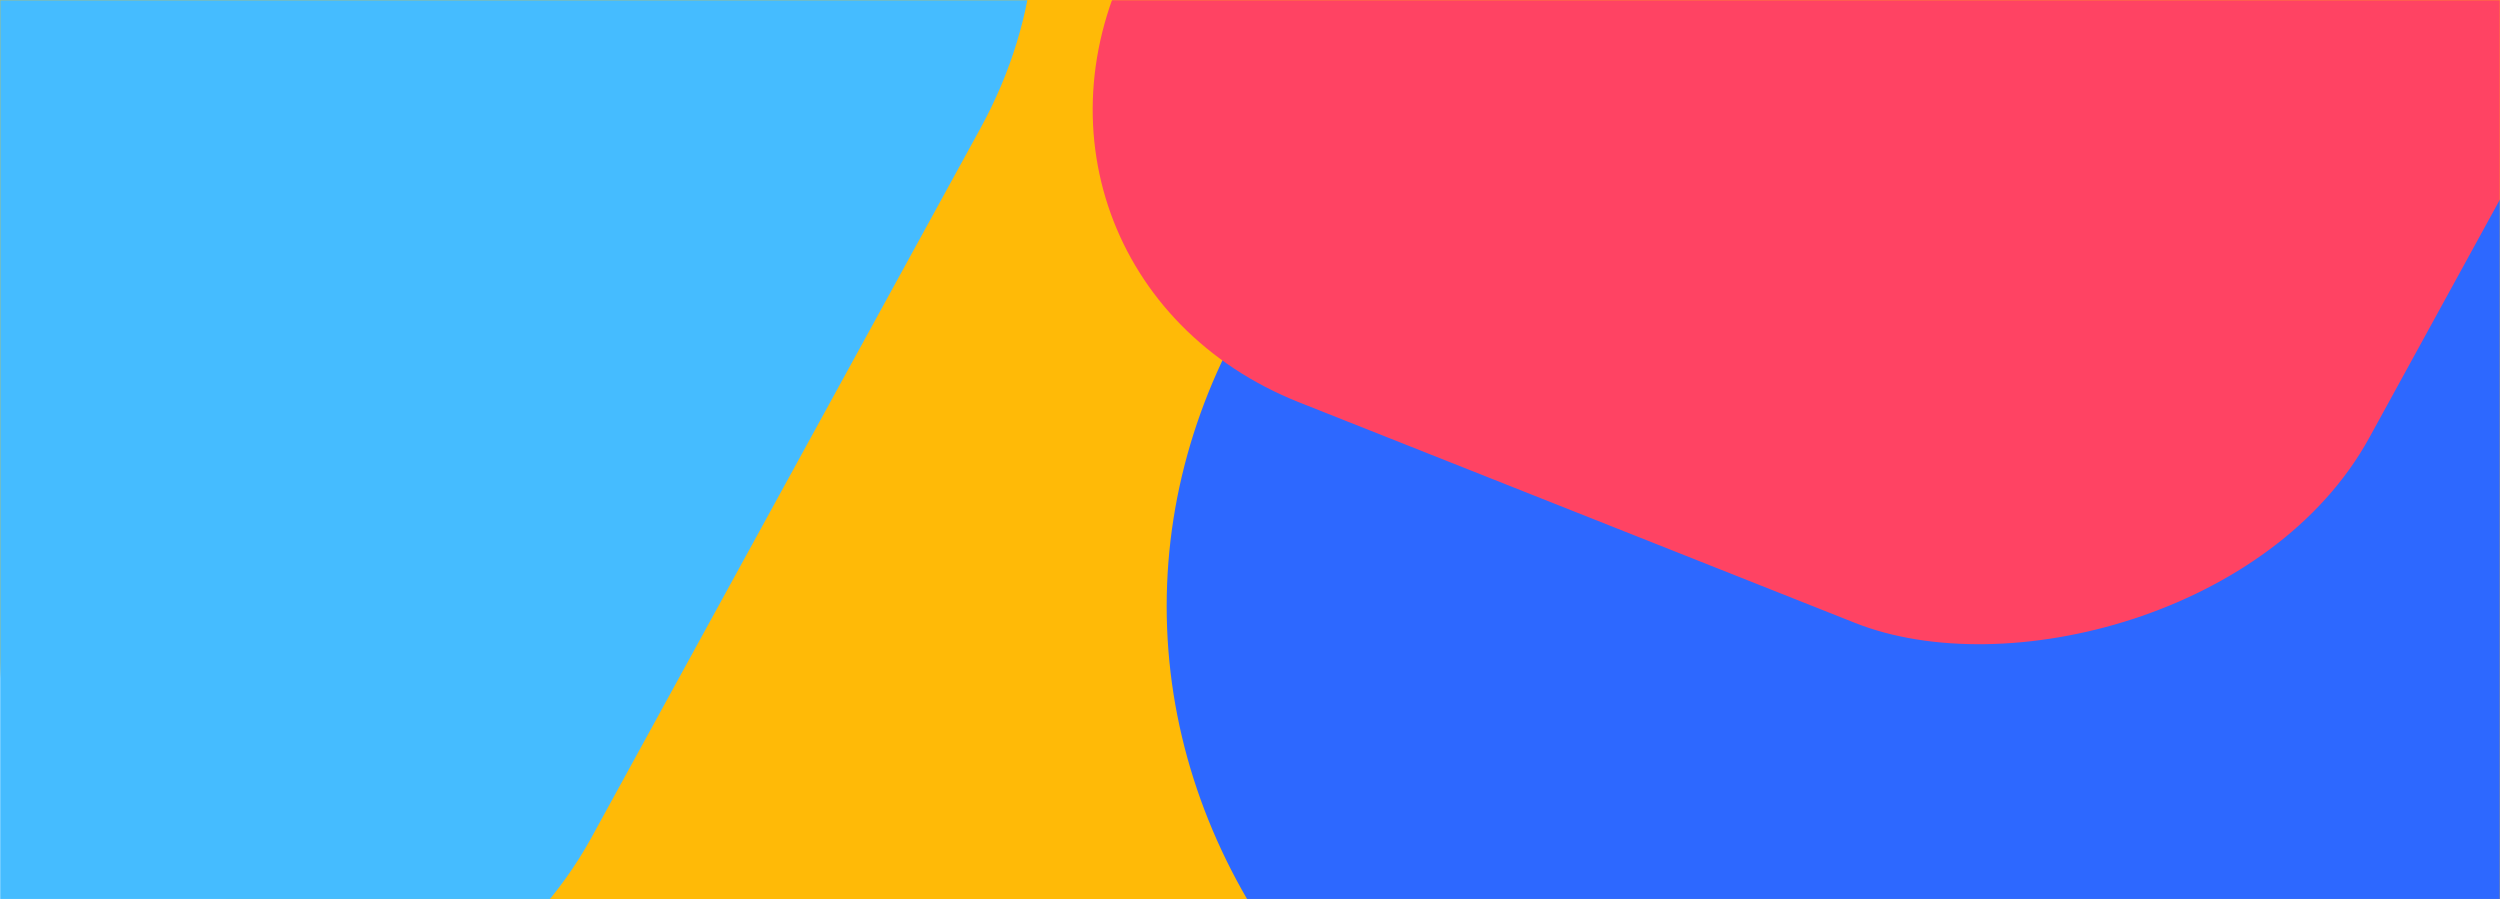
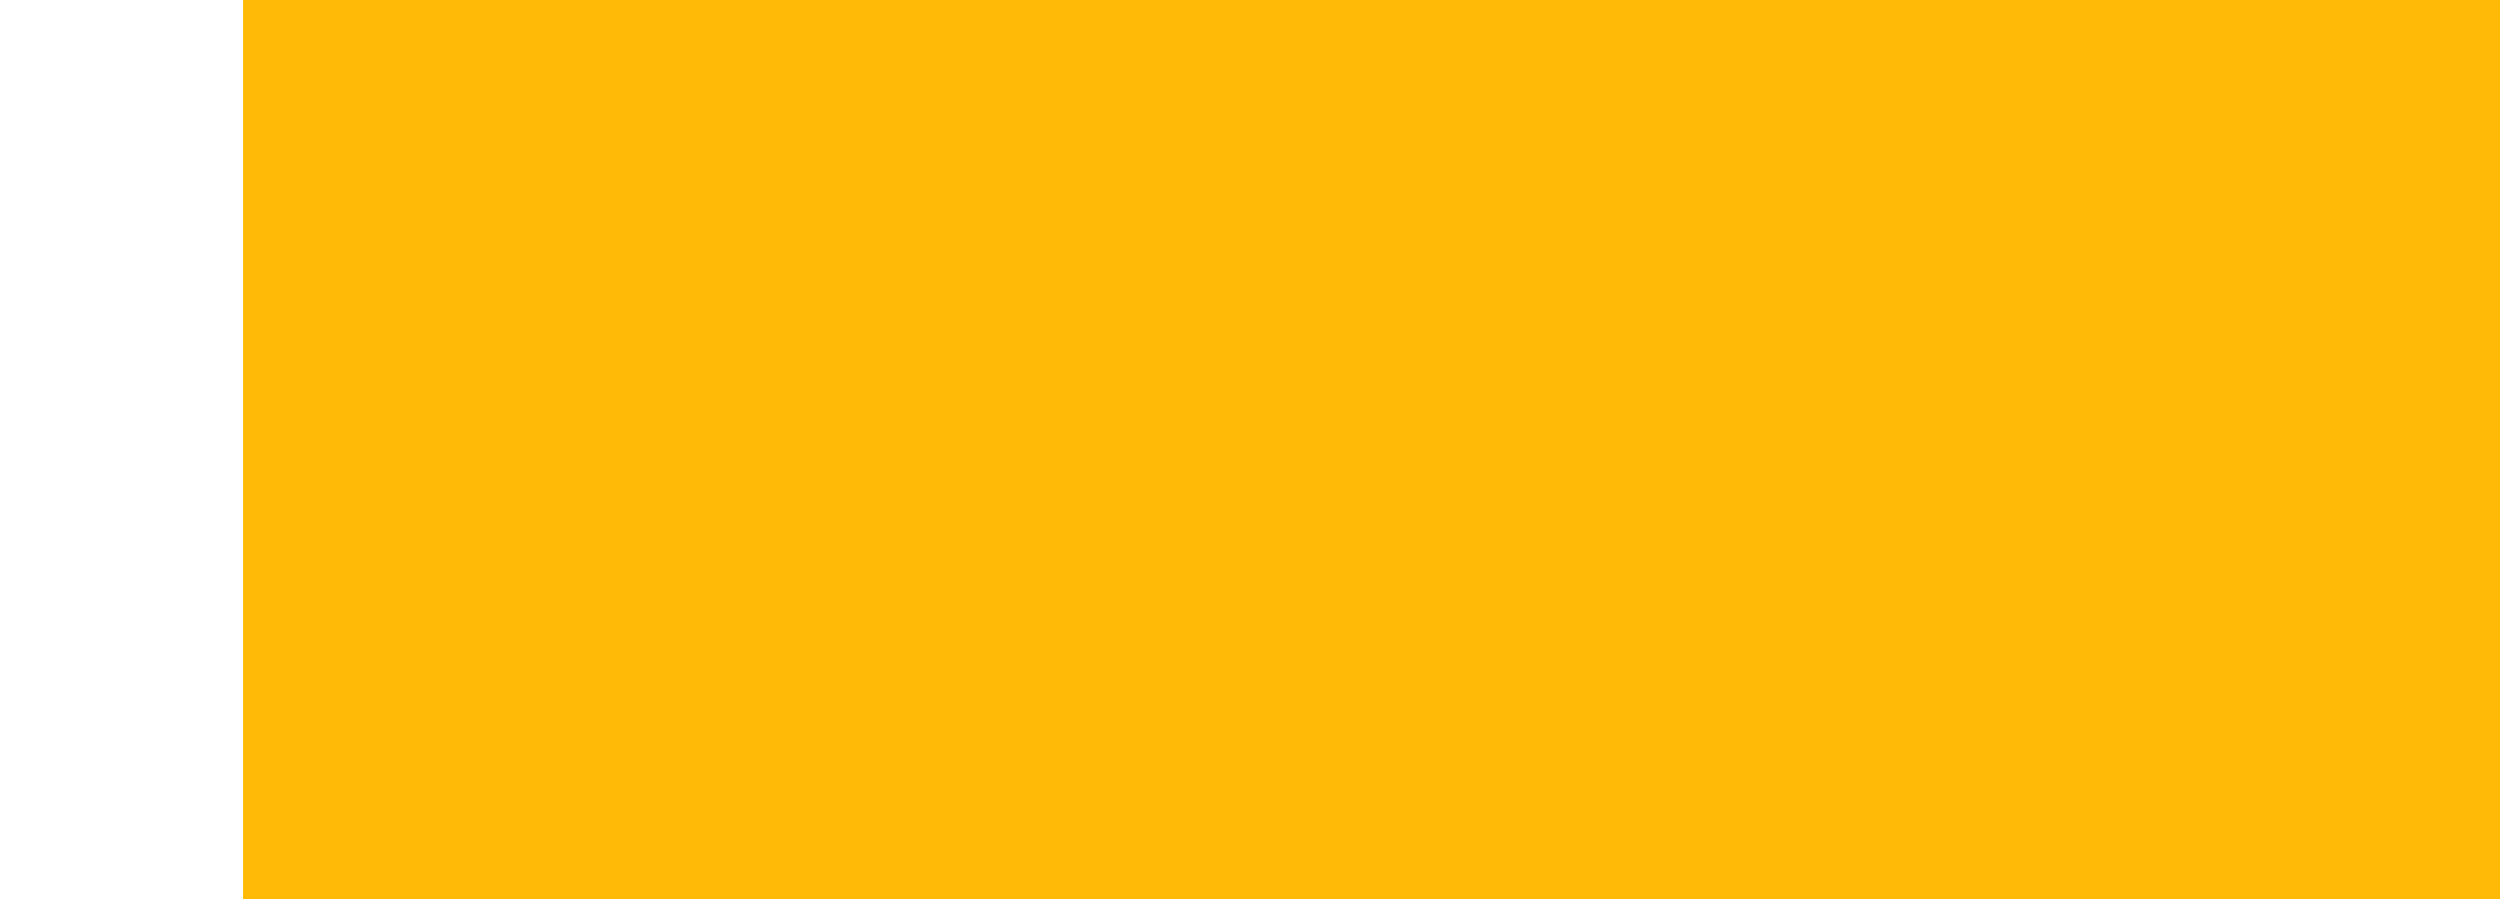
<svg xmlns="http://www.w3.org/2000/svg" width="1440" height="518" viewBox="0 0 1440 518" fill="none">
-   <path d="M0 0H1440V518H140C62.68 518 0 455.32 0 378V0Z" fill="#FFBA07" />
+   <path d="M0 0H1440V518H140V0Z" fill="#FFBA07" />
  <mask id="mask0_2521_27803" style="mask-type:alpha" maskUnits="userSpaceOnUse" x="0" y="0" width="1440" height="518">
-     <path d="M0 0H1440V518H0V0Z" fill="#FFCA0D" />
-   </mask>
+     </mask>
  <g mask="url(#mask0_2521_27803)">
-     <ellipse cx="1119.63" cy="349.215" rx="447.628" ry="380.681" fill="#2D68FF" />
-     <rect width="689.007" height="764.216" rx="210" transform="matrix(0.481 -0.877 0.93 0.369 553 154.266)" fill="#FF4363" />
-     <rect width="1003.84" height="979.017" rx="269.026" transform="matrix(0.481 -0.877 0.93 0.369 -699.258 357.186)" fill="#45BCFF" />
-   </g>
+     </g>
</svg>